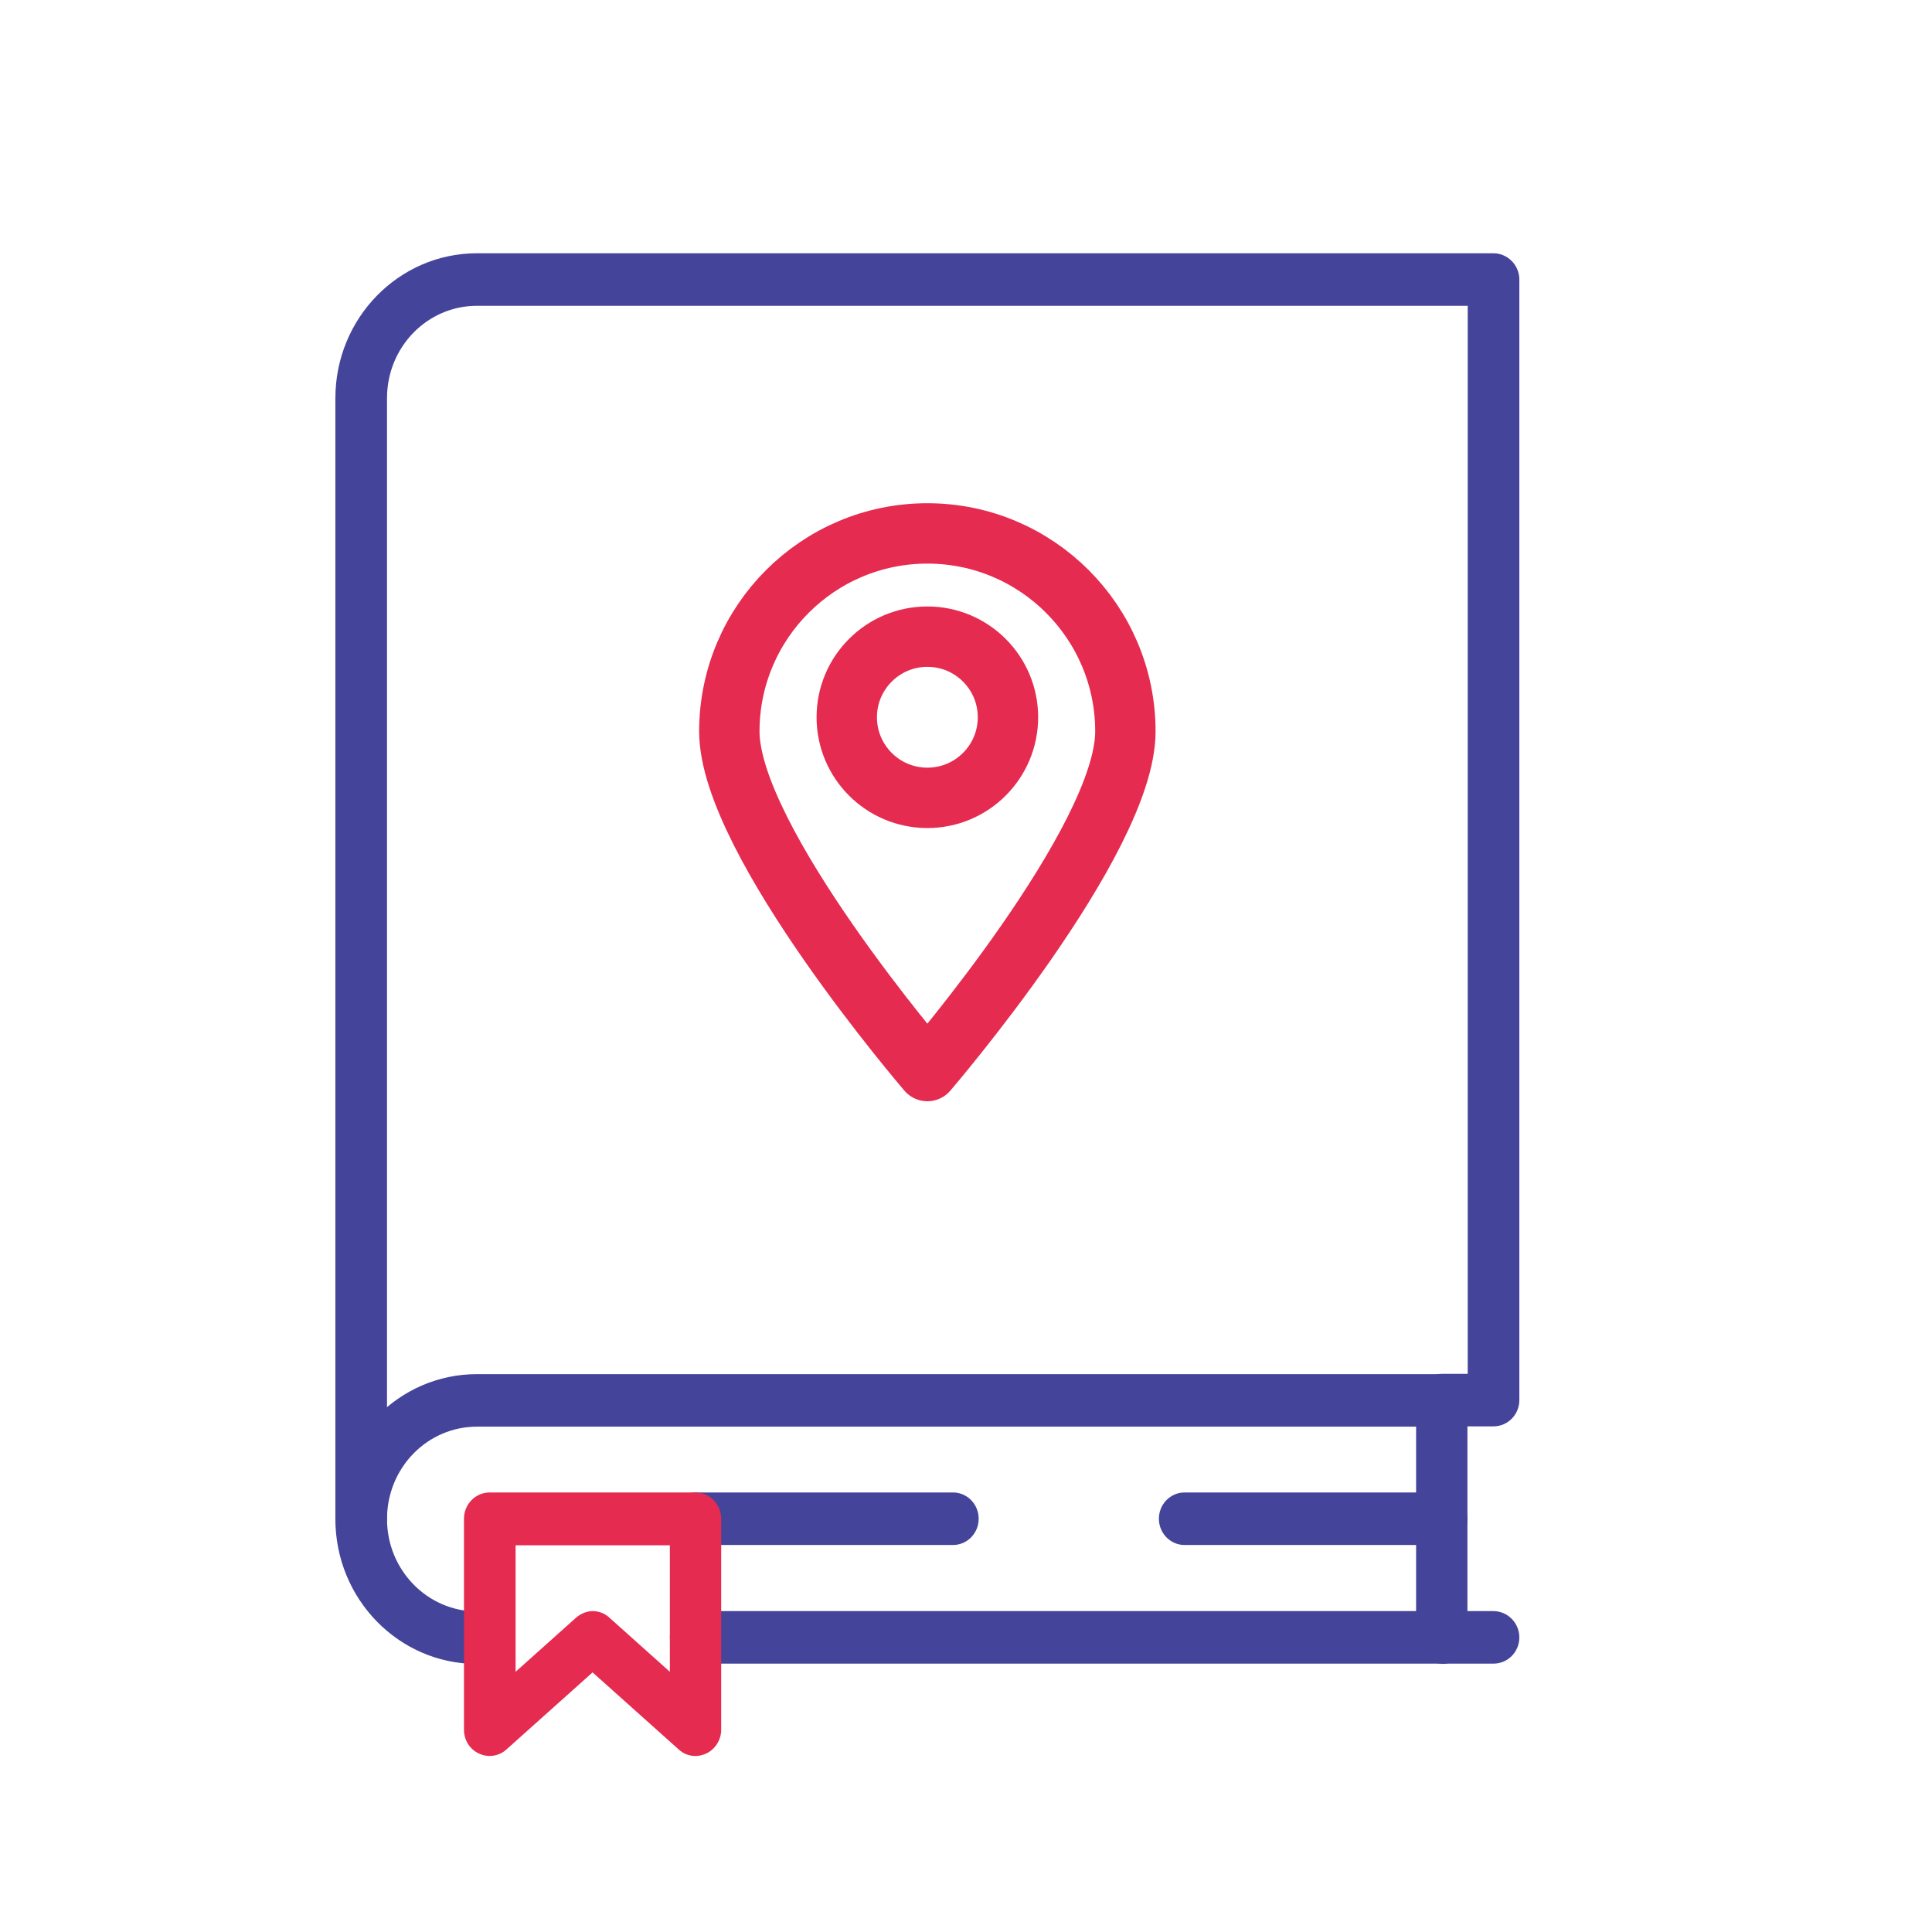
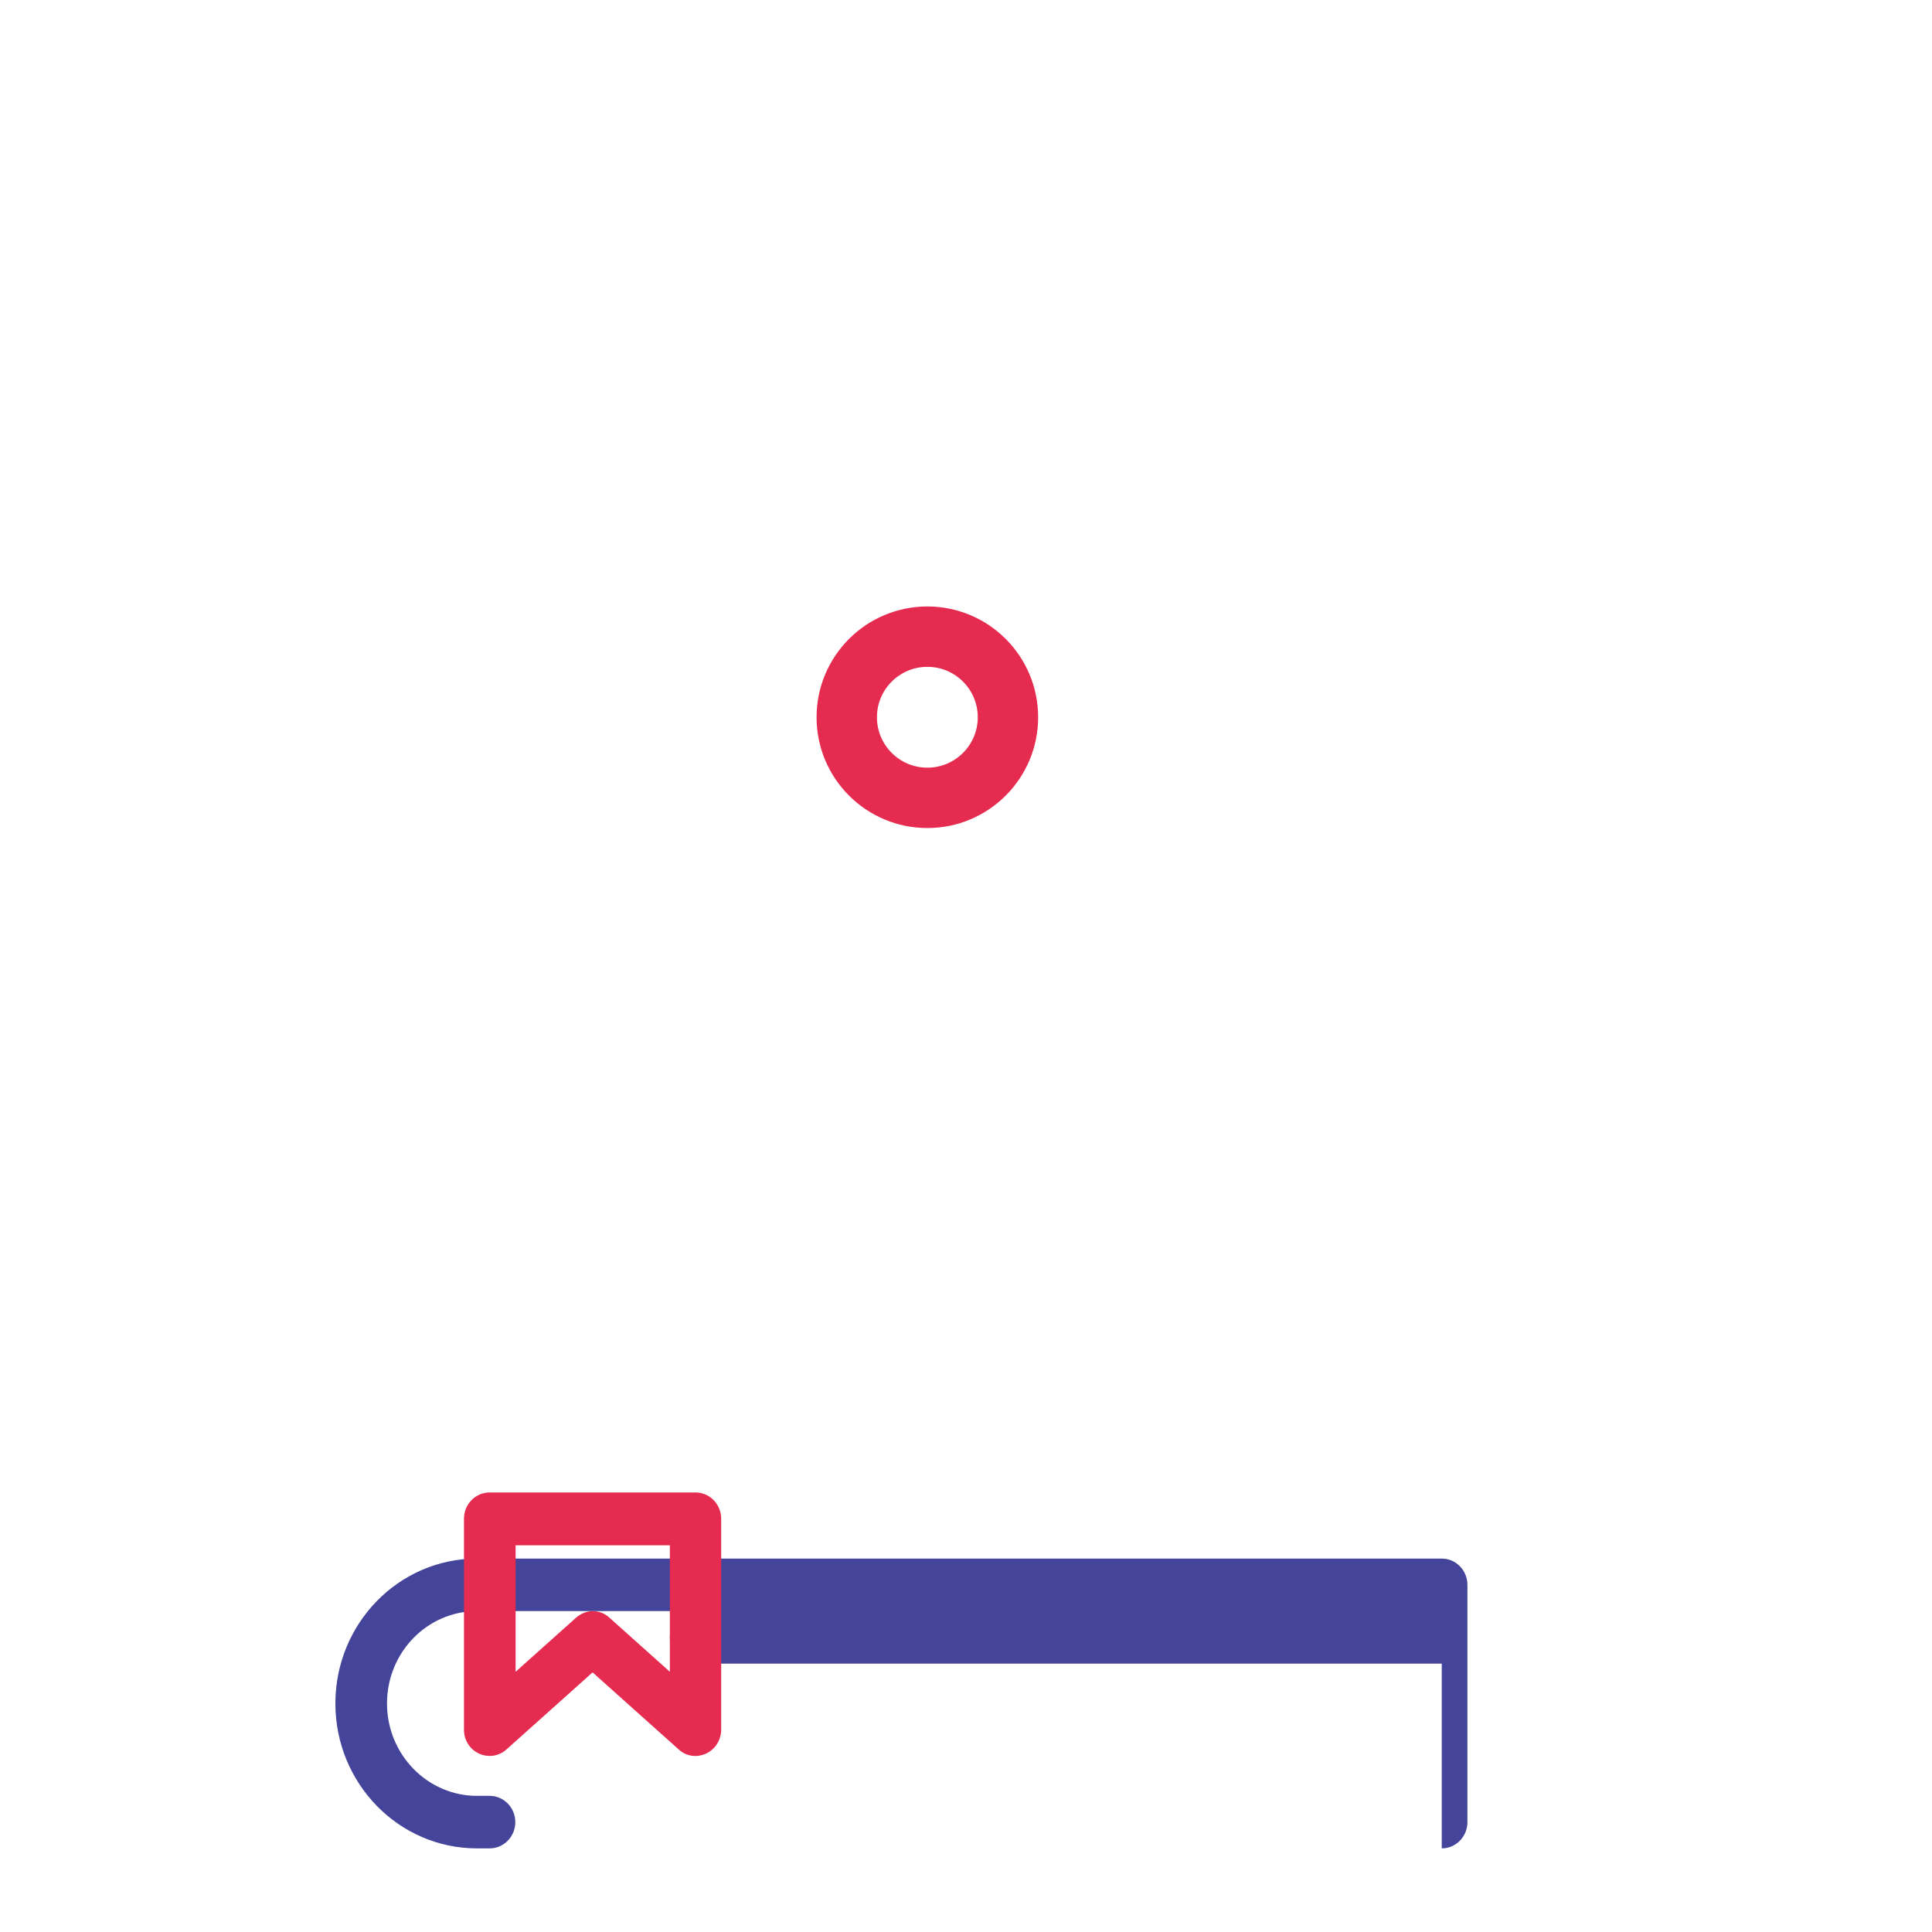
<svg xmlns="http://www.w3.org/2000/svg" id="Layer_1" data-name="Layer 1" viewBox="0 0 64 64">
  <defs>
    <style>
      .cls-1 {
        fill: #e52b50;
      }

      .cls-2 {
        fill: none;
        stroke: #e52b50;
        stroke-linecap: round;
        stroke-linejoin: round;
        stroke-width: 2px;
      }

      .cls-3 {
        fill: #44449a;
      }
    </style>
  </defs>
  <g>
-     <path class="cls-3" d="m47.76,55.11h-24.72c-.47,0-.85-.39-.85-.87s.38-.87.85-.87h23.87v-6.11H15.8c-1.65,0-2.98,1.37-2.98,3.06s1.34,3.06,2.98,3.06h.42c.47,0,.85.39.85.87s-.38.87-.85.87h-.42c-2.59,0-4.69-2.15-4.69-4.8s2.1-4.8,4.69-4.8h31.96c.47,0,.85.39.85.87v7.86c0,.48-.38.87-.85.87Z" />
-     <path class="cls-3" d="m47.76,51.18h-8.52c-.47,0-.85-.39-.85-.87s.38-.87.85-.87h8.52c.47,0,.85.39.85.87s-.38.87-.85.87Z" />
-     <path class="cls-3" d="m31.57,51.18h-8.53c-.47,0-.85-.39-.85-.87s.38-.87.85-.87h8.53c.47,0,.85.39.85.87s-.38.87-.85.87Z" />
-     <path class="cls-3" d="m11.97,51.18c-.47,0-.86-.39-.86-.87V13.19c0-2.65,2.1-4.8,4.69-4.8h33.67c.47,0,.86.39.86.87v37.12c0,.48-.38.87-.86.87h-1.7c-.47,0-.85-.39-.85-.87s.38-.87.85-.87h.85V10.13H15.8c-1.65,0-2.98,1.37-2.98,3.06v37.12c0,.48-.38.87-.85.87Z" />
+     <path class="cls-3" d="m47.76,55.11h-24.72c-.47,0-.85-.39-.85-.87s.38-.87.85-.87h23.87H15.8c-1.65,0-2.98,1.37-2.98,3.06s1.34,3.06,2.98,3.06h.42c.47,0,.85.39.85.87s-.38.87-.85.87h-.42c-2.59,0-4.69-2.15-4.69-4.8s2.1-4.8,4.69-4.8h31.96c.47,0,.85.39.85.87v7.86c0,.48-.38.87-.85.87Z" />
    <path class="cls-1" d="m23.04,58.17c-.2,0-.4-.07-.56-.22l-2.85-2.55-2.85,2.55c-.25.23-.61.28-.91.14-.31-.14-.5-.45-.5-.79v-6.99c0-.48.38-.87.85-.87h6.82c.47,0,.85.39.85.87v6.99c0,.34-.2.65-.5.79-.11.05-.24.08-.35.08Zm-3.41-4.8c.2,0,.4.07.56.22l2,1.79v-4.19h-5.11v4.19l2-1.79c.16-.14.36-.22.56-.22Z" />
-     <path class="cls-3" d="m49.47,55.11h-1.7c-.47,0-.85-.39-.85-.87s.38-.87.85-.87h1.7c.47,0,.86.39.86.87s-.38.87-.86.87Z" />
  </g>
  <g>
-     <path class="cls-2" d="m37.28,24.23c0,3.62-6.56,11.25-6.56,11.25,0,0-6.56-7.63-6.56-11.25s2.94-6.56,6.56-6.56,6.56,2.94,6.56,6.56Z" />
    <circle class="cls-2" cx="30.72" cy="23.76" r="2.67" />
  </g>
</svg>